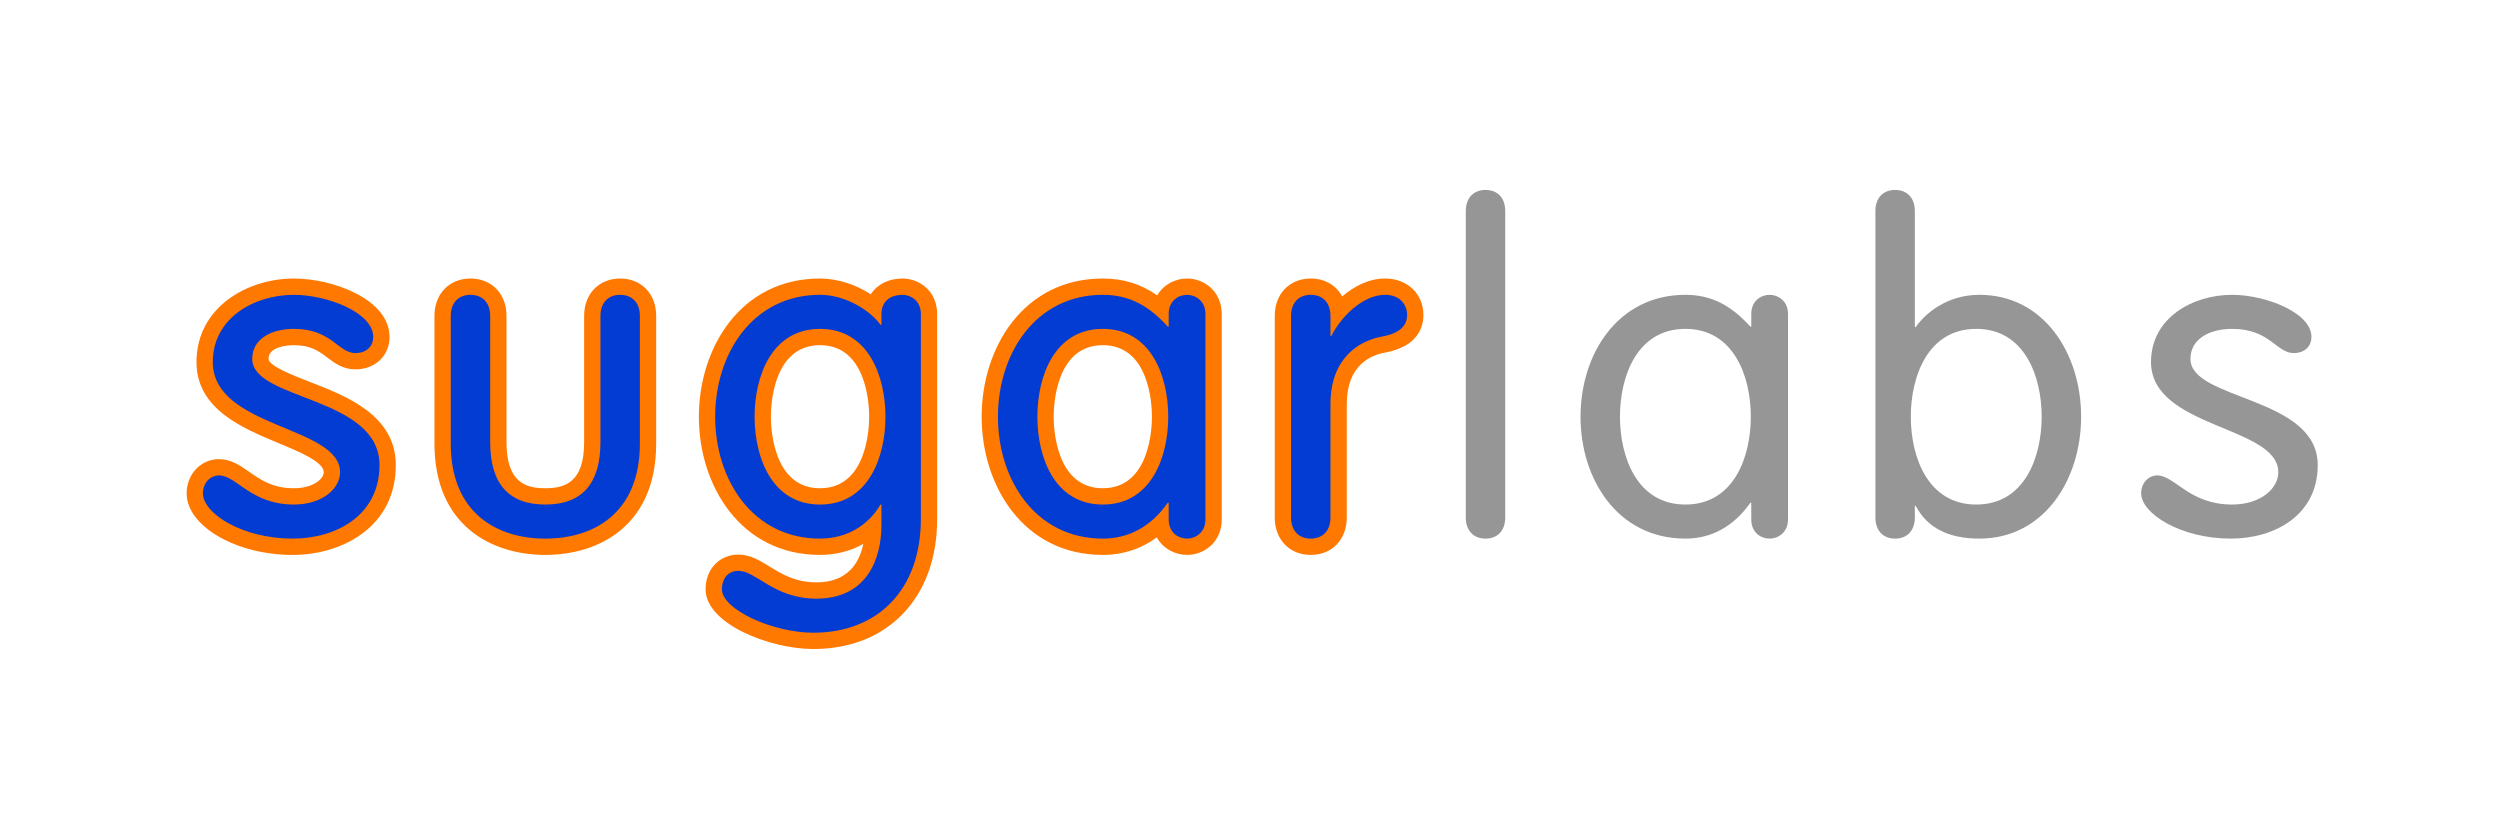
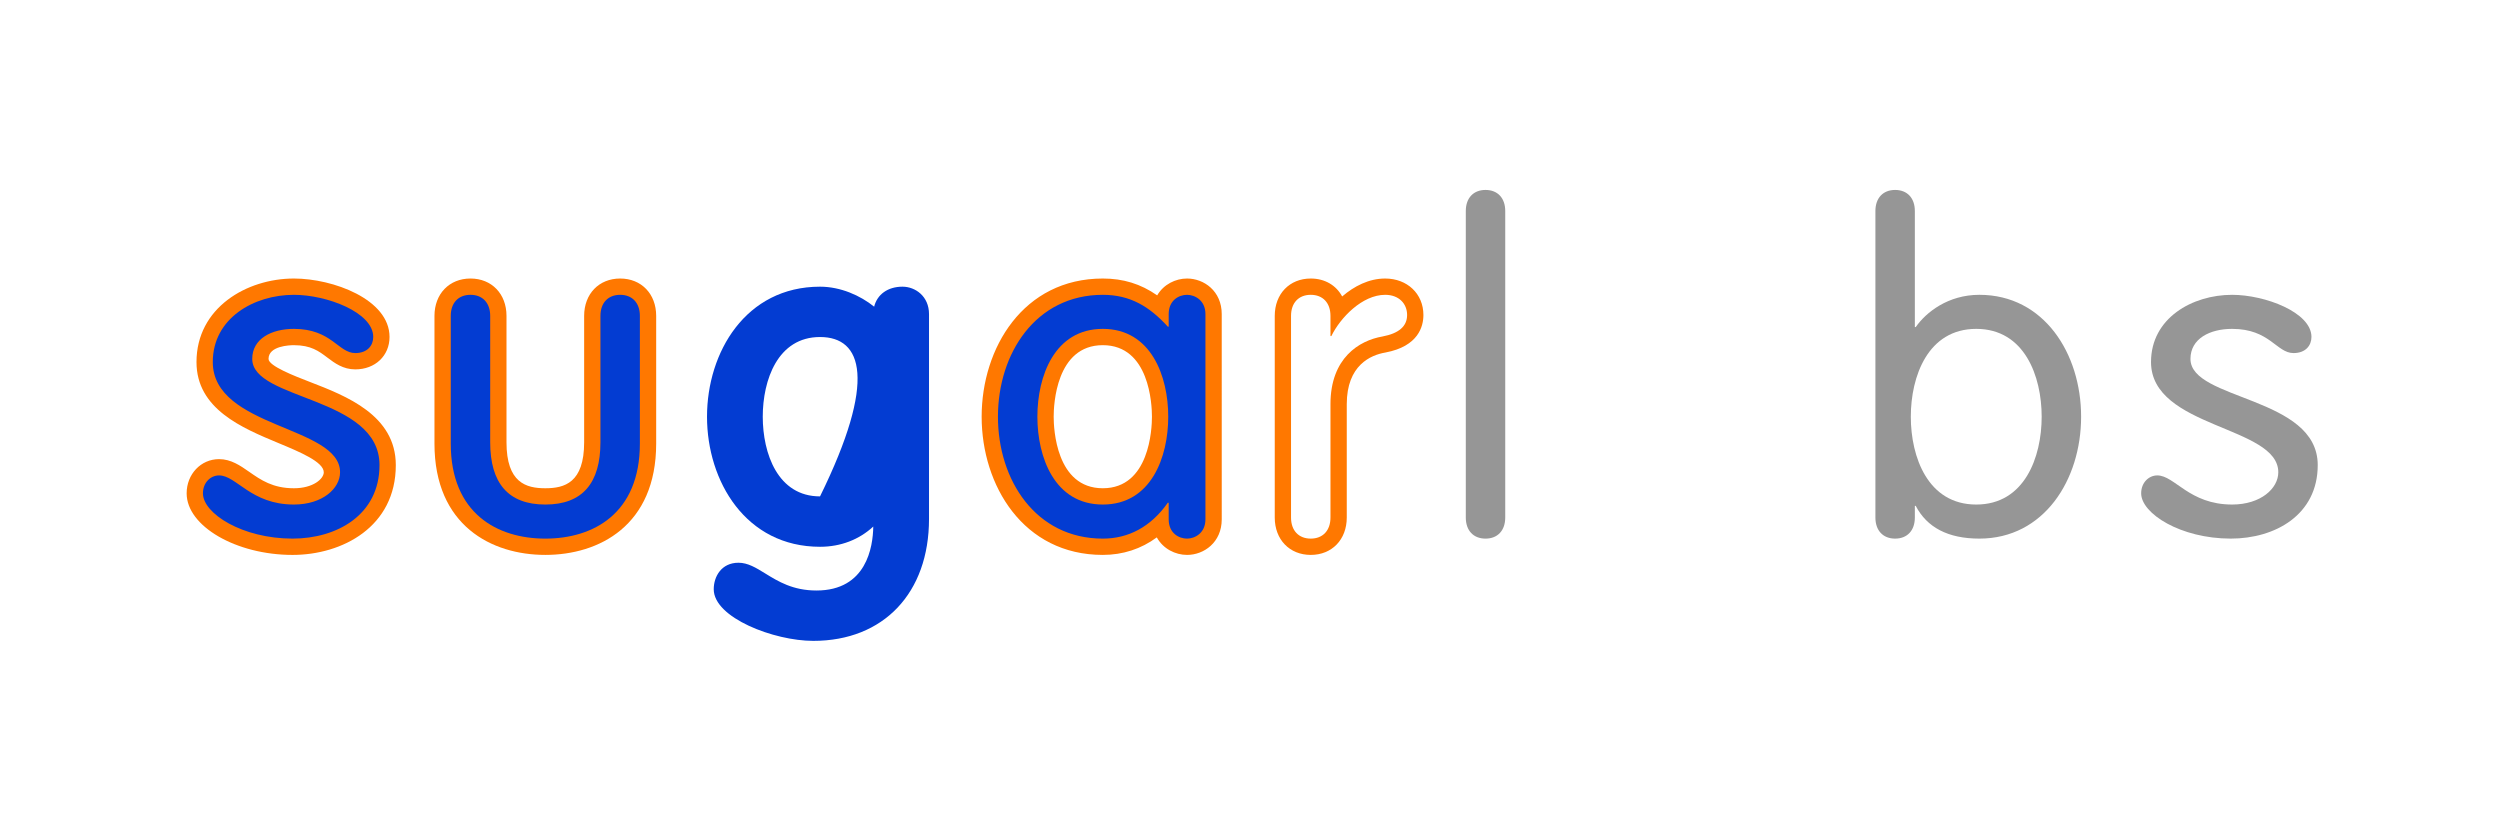
<svg xmlns="http://www.w3.org/2000/svg" version="1.1" id="Layer_1" x="0px" y="0px" width="540px" height="180px" viewBox="0 0 540 180" enable-background="new 0 0 540 180" xml:space="preserve">
  <rect fill="#FFFFFF" width="540" height="180" />
  <g>
    <g>
      <path fill="#033CD2" d="M63.195,118.102c-11.053,0-21.121-5.5-21.121-11.539c0-3.158,2.303-5.633,5.245-5.633    c2.022,0,3.717,1.183,5.513,2.434c2.593,1.808,5.532,3.857,10.655,3.857c5.071,0,8.208-2.702,8.208-5.208    c0-3.416-5.27-5.607-10.851-7.928c-7.8-3.242-16.64-6.917-16.64-15.884c0-10.574,9.934-16.281,19.282-16.281    c7.889,0,18.894,4.132,18.894,10.859c0,2.526-1.762,5.247-5.632,5.247c-2.068,0-3.559-1.125-4.997-2.212    c-1.872-1.414-3.994-3.016-8.264-3.016c-1.209,0-7.243,0.227-7.243,4.725c0,2.73,4.879,4.615,10.047,6.611    c7.771,3.001,17.443,6.735,17.443,16.331C83.734,112.581,73.088,118.102,63.195,118.102L63.195,118.102z" />
      <path fill="#FF7800" d="M63.485,63.681c7.066,0,17.133,3.774,17.133,9.099c0,1.839-1.258,3.484-3.872,3.484    c-3.678,0-5.131-5.227-13.262-5.227c-4.84,0-9.002,2.129-9.002,6.485c0,9.002,27.491,8.035,27.491,22.941    c0,10.746-9.196,15.877-18.78,15.877c-10.841,0-19.359-5.422-19.359-9.779c0-2.322,1.646-3.871,3.484-3.871    c3.775,0,6.873,6.291,16.166,6.291c6.195,0,9.97-3.484,9.97-6.969c0-10.066-27.492-9.486-27.492-23.812    C45.964,68.714,54.87,63.681,63.485,63.681 M63.485,60.161c-10.201,0-21.042,6.323-21.042,18.04    c0,10.142,9.828,14.228,17.724,17.511c4.579,1.903,9.768,4.061,9.768,6.302c0,1.409-2.297,3.449-6.45,3.449    c-4.569,0-7.15-1.801-9.646-3.541c-1.939-1.353-3.944-2.75-6.52-2.75c-3.928,0-7.004,3.246-7.004,7.391    c0,7.085,10.691,13.299,22.879,13.299c10.74,0,22.3-6.069,22.3-19.396c0-10.802-10.733-14.947-18.57-17.974    c-3.337-1.289-8.921-3.445-8.921-4.968c0-2.822,4.567-2.965,5.482-2.965c3.682,0,5.393,1.292,7.204,2.66    c1.593,1.203,3.399,2.567,6.058,2.567c4.283,0,7.392-2.946,7.392-7.004C84.139,64.654,71.927,60.161,63.485,60.161L63.485,60.161z    " />
    </g>
    <g>
      <path fill="#033CD2" d="M117.788,118.102c-10.725,0-22.186-5.855-22.186-22.285V68.229c0-3.773,2.419-6.31,6.021-6.31    c3.6,0,6.019,2.537,6.019,6.31v27.299c0,7.977,3.224,11.692,10.146,11.692c6.923,0,10.147-3.716,10.147-11.692V68.229    c0-3.773,2.419-6.31,6.021-6.31c3.6,0,6.019,2.537,6.019,6.31v27.587C139.974,112.246,128.513,118.102,117.788,118.102    L117.788,118.102z" />
      <path fill="#FF7800" d="M133.955,63.681c2.613,0,4.259,1.742,4.259,4.549v27.588c0,15.102-10.067,20.523-20.424,20.523    c-10.358,0-20.426-5.422-20.426-20.523V68.229c0-2.807,1.646-4.549,4.26-4.549c2.613,0,4.258,1.742,4.258,4.549v27.299    c0,8.809,3.872,13.453,11.907,13.453c8.034,0,11.906-4.645,11.906-13.453V68.229C129.695,65.423,131.341,63.681,133.955,63.681     M133.955,60.161c-4.58,0-7.779,3.318-7.779,8.069v27.299c0,8.753-4.239,9.934-8.386,9.934c-4.147,0-8.387-1.181-8.387-9.934    V68.229c0-4.751-3.199-8.069-7.778-8.069c-4.581,0-7.78,3.318-7.78,8.069v27.588c0,17.728,12.37,24.043,23.946,24.043    c11.576,0,23.944-6.315,23.944-24.043V68.229C141.733,63.479,138.535,60.161,133.955,60.161L133.955,60.161z" />
    </g>
    <g>
-       <path fill="#033CD2" d="M175.674,138.428c-8.494,0-21.508-4.995-21.508-11.148c0-2.758,1.672-5.729,5.342-5.729    c2.024,0,3.768,1.074,5.788,2.317c2.801,1.726,5.978,3.681,11.057,3.681c10.826,0,12.214-9.425,12.272-13.815    c-3.038,2.818-7.039,4.37-11.498,4.37c-16.025,0-24.412-14.134-24.412-28.094c0-13.958,8.386-28.088,24.412-28.088    c4.426,0,8.692,1.904,11.688,4.318c0.654-2.638,2.95-4.318,6.123-4.318c2.776,0,5.729,2.076,5.729,5.922v44.237    C200.667,128.084,190.855,138.428,175.674,138.428L175.674,138.428z M177.126,72.797c-9.131,0-12.371,9.271-12.371,17.211    c0,7.941,3.24,17.212,12.371,17.212s12.371-9.271,12.371-17.212C189.498,82.069,186.257,72.797,177.126,72.797L177.126,72.797z" />
-       <path fill="#FF7800" d="M194.938,63.681c1.646,0,3.969,1.161,3.969,4.162v44.236c0,15.295-9.293,24.588-23.232,24.588    c-8.809,0-19.747-5.033-19.747-9.389c0-1.742,0.871-3.969,3.582-3.969c3.872,0,7.647,6,16.843,6    c10.842,0,14.037-8.518,14.037-15.875v-4.453h-0.194c-2.614,4.453-7.26,7.359-13.068,7.359c-14.52,0-22.651-12.682-22.651-26.332    c0-13.647,8.131-26.328,22.651-26.328c5.517,0,10.841,3.388,13.068,6.485h0.194v-2.323    C190.388,64.842,192.615,63.681,194.938,63.681 M177.126,108.981c10.454,0,14.133-10.26,14.133-18.973    c0-8.711-3.679-18.972-14.133-18.972c-10.455,0-14.133,10.261-14.133,18.972C162.994,98.722,166.672,108.981,177.126,108.981     M194.938,60.161c-3.035,0-5.485,1.289-6.859,3.399c-3.083-1.981-6.961-3.399-10.952-3.399c-17.182,0-26.171,15.016-26.171,29.848    c0,14.835,8.99,29.852,26.171,29.852c3.423,0,6.604-0.83,9.352-2.385c-0.847,4.074-3.355,8.314-10.127,8.314    c-4.58,0-7.531-1.818-10.135-3.422c-2.153-1.326-4.188-2.578-6.708-2.578c-4.115,0-7.102,3.149-7.102,7.488    c0,7.488,13.898,12.908,23.267,12.908c7.881,0,14.584-2.642,19.382-7.641c4.821-5.021,7.37-12.1,7.37-20.467V67.843    C202.426,62.853,198.568,60.161,194.938,60.161L194.938,60.161z M177.126,105.462c-10.101,0-10.613-12.873-10.613-15.453    s0.512-15.452,10.613-15.452s10.613,12.872,10.613,15.452S187.228,105.462,177.126,105.462L177.126,105.462z" />
+       <path fill="#033CD2" d="M175.674,138.428c-8.494,0-21.508-4.995-21.508-11.148c0-2.758,1.672-5.729,5.342-5.729    c2.024,0,3.768,1.074,5.788,2.317c2.801,1.726,5.978,3.681,11.057,3.681c10.826,0,12.214-9.425,12.272-13.815    c-3.038,2.818-7.039,4.37-11.498,4.37c-16.025,0-24.412-14.134-24.412-28.094c0-13.958,8.386-28.088,24.412-28.088    c4.426,0,8.692,1.904,11.688,4.318c0.654-2.638,2.95-4.318,6.123-4.318c2.776,0,5.729,2.076,5.729,5.922v44.237    C200.667,128.084,190.855,138.428,175.674,138.428L175.674,138.428z M177.126,72.797c-9.131,0-12.371,9.271-12.371,17.211    c0,7.941,3.24,17.212,12.371,17.212C189.498,82.069,186.257,72.797,177.126,72.797L177.126,72.797z" />
    </g>
    <g>
      <path fill="#033CD2" d="M256.407,118.102c-2.625,0-5.28-1.728-5.68-5.044c-3.49,3.314-7.752,5.044-12.521,5.044    c-16.025,0-24.411-14.132-24.411-28.093c0-13.959,8.386-28.089,24.411-28.089c4.755,0,8.745,1.484,12.563,4.743    c0.521-3.119,3.092-4.743,5.637-4.743c2.776,0,5.728,2.077,5.728,5.924v44.333C262.135,116.025,259.183,118.102,256.407,118.102    L256.407,118.102z M238.207,72.797c-9.131,0-12.372,9.271-12.372,17.212s3.24,17.212,12.372,17.212    c9.133,0,12.374-9.271,12.374-17.212S247.34,72.797,238.207,72.797L238.207,72.797z" />
      <path fill="#FF7800" d="M256.406,63.681c1.646,0,3.968,1.161,3.968,4.162v44.334c0,3.002-2.322,4.164-3.968,4.164    c-1.743,0-3.97-1.162-3.97-4.164v-3.582h-0.193c-3.678,5.227-8.518,7.746-14.036,7.746c-14.521,0-22.651-12.682-22.651-26.332    c0-13.647,8.13-26.328,22.651-26.328c5.905,0,10.067,2.516,14.036,6.872h0.193v-2.71    C252.437,64.842,254.663,63.681,256.406,63.681 M238.207,108.981c10.455,0,14.134-10.26,14.134-18.973    c0-8.711-3.679-18.972-14.134-18.972s-14.133,10.261-14.133,18.972C224.074,98.722,227.752,108.981,238.207,108.981     M256.406,60.161c-2.478,0-5.062,1.254-6.454,3.637c-3.564-2.488-7.348-3.637-11.746-3.637c-17.181,0-26.171,15.016-26.171,29.848    c0,14.835,8.99,29.852,26.171,29.852c4.33,0,8.272-1.291,11.662-3.785c1.369,2.479,4.009,3.785,6.538,3.785    c3.63,0,7.488-2.692,7.488-7.684V67.843C263.894,62.853,260.036,60.161,256.406,60.161L256.406,60.161z M238.207,105.462    c-10.101,0-10.613-12.873-10.613-15.453s0.512-15.452,10.613-15.452c10.102,0,10.614,12.872,10.614,15.452    S248.309,105.462,238.207,105.462L238.207,105.462z" />
    </g>
    <g>
-       <path fill="#033CD2" d="M283.123,118.101c-3.599,0-6.019-2.535-6.019-6.31V68.23c0-3.774,2.42-6.31,6.019-6.31    c3.289,0,5.593,2.116,5.965,5.361c2.534-2.851,6.101-5.361,10.104-5.361c3.768,0,6.503,2.572,6.503,6.115    c0,2.326-1.173,5.32-6.76,6.375c-2.962,0.515-9.794,2.787-9.794,12.888v24.492C289.141,115.565,286.721,118.101,283.123,118.101    L283.123,118.101z" />
      <path fill="#FF7800" d="M299.192,63.681c3,0,4.743,1.936,4.743,4.355s-1.743,3.969-5.325,4.646    c-5.033,0.871-11.229,4.646-11.229,14.617v24.49c0,2.807-1.646,4.551-4.259,4.551c-2.614,0-4.259-1.744-4.259-4.551V68.229    c0-2.807,1.645-4.549,4.259-4.549c2.613,0,4.259,1.742,4.259,4.549v4.356h0.194C289.51,68.617,294.254,63.681,299.192,63.681     M299.192,60.161c-3.516,0-6.71,1.664-9.284,3.875c-1.286-2.396-3.728-3.875-6.785-3.875c-4.58,0-7.778,3.318-7.778,8.069v43.561    c0,4.752,3.198,8.07,7.778,8.07s7.778-3.318,7.778-8.07V87.3c0-8.449,5.206-10.612,8.31-11.149    c0.018-0.003,0.036-0.006,0.054-0.01c7.127-1.348,8.191-5.657,8.191-8.105C307.456,63.473,303.98,60.161,299.192,60.161    L299.192,60.161z" />
    </g>
    <path fill="#969696" d="M325.131,111.79c0,2.807-1.645,4.551-4.258,4.551c-2.614,0-4.26-1.744-4.26-4.551V45.578   c0-2.807,1.646-4.55,4.26-4.55c2.613,0,4.258,1.743,4.258,4.55V111.79z" />
-     <path fill="#969696" d="M386.213,112.177c0,3.002-2.324,4.164-3.97,4.164c-1.742,0-3.969-1.162-3.969-4.164v-3.582h-0.192   c-3.68,5.227-8.52,7.746-14.037,7.746c-14.521,0-22.65-12.682-22.65-26.332c0-13.647,8.13-26.328,22.65-26.328   c5.905,0,10.066,2.516,14.037,6.872h0.192v-2.71c0-3.001,2.227-4.162,3.969-4.162c1.646,0,3.97,1.161,3.97,4.162V112.177z    M364.045,108.981c10.455,0,14.133-10.26,14.133-18.973c0-8.711-3.678-18.972-14.133-18.972c-10.454,0-14.133,10.261-14.133,18.972   C349.913,98.722,353.591,108.981,364.045,108.981z" />
    <path fill="#969696" d="M405.088,45.578c0-2.807,1.646-4.55,4.26-4.55s4.259,1.743,4.259,4.55v25.071h0.192   c2.227-3.194,6.971-6.969,13.746-6.969c13.94,0,21.975,12.681,21.975,26.328c0,13.65-8.034,26.332-21.975,26.332   c-6.775,0-11.325-2.422-13.746-7.068h-0.192v2.518c0,2.807-1.646,4.551-4.259,4.551s-4.26-1.744-4.26-4.551V45.578z    M426.869,108.981c10.454,0,14.132-10.26,14.132-18.973c0-8.711-3.678-18.972-14.132-18.972s-14.134,10.261-14.134,18.972   C412.735,98.722,416.415,108.981,426.869,108.981z" />
    <path fill="#969696" d="M482.141,63.681c7.066,0,17.134,3.774,17.134,9.099c0,1.839-1.259,3.484-3.872,3.484   c-3.678,0-5.131-5.227-13.262-5.227c-4.84,0-9.002,2.129-9.002,6.485c0,9.002,27.491,8.035,27.491,22.941   c0,10.746-9.196,15.877-18.778,15.877c-10.843,0-19.361-5.422-19.361-9.779c0-2.322,1.645-3.871,3.484-3.871   c3.775,0,6.873,6.291,16.166,6.291c6.195,0,9.971-3.484,9.971-6.969c0-10.066-27.492-9.486-27.492-23.812   C464.62,68.714,473.526,63.681,482.141,63.681z" />
  </g>
</svg>